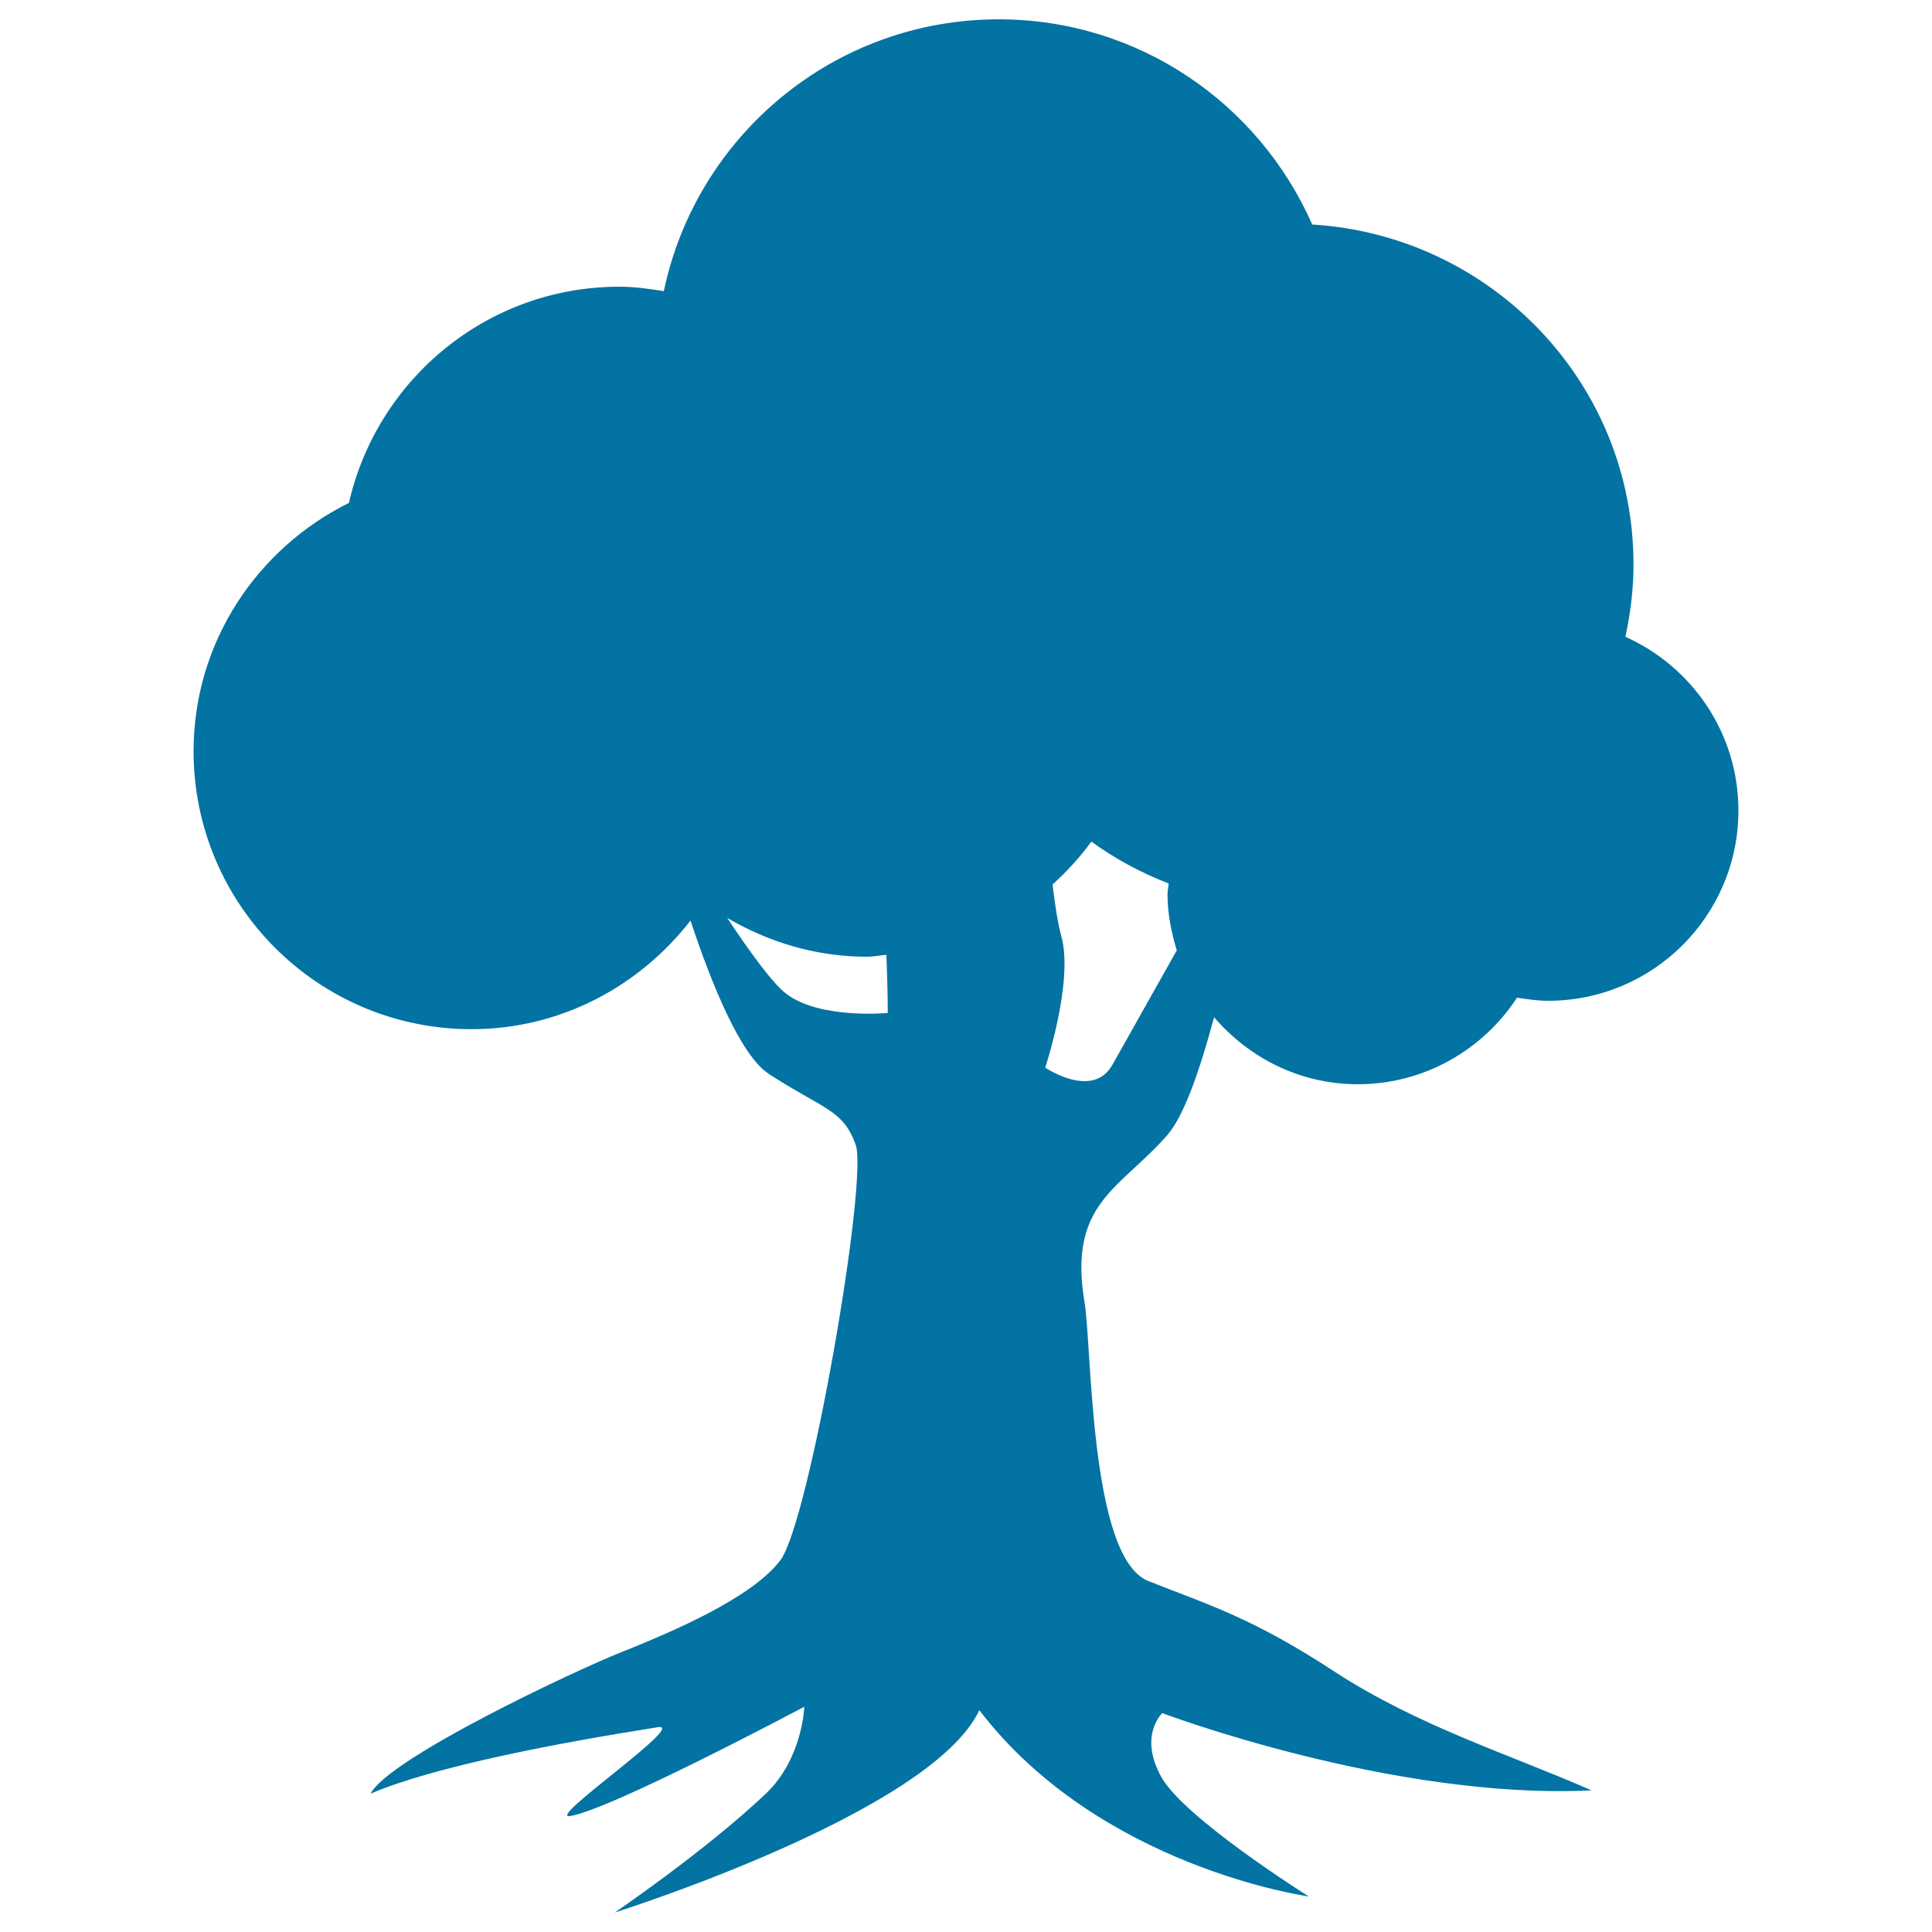
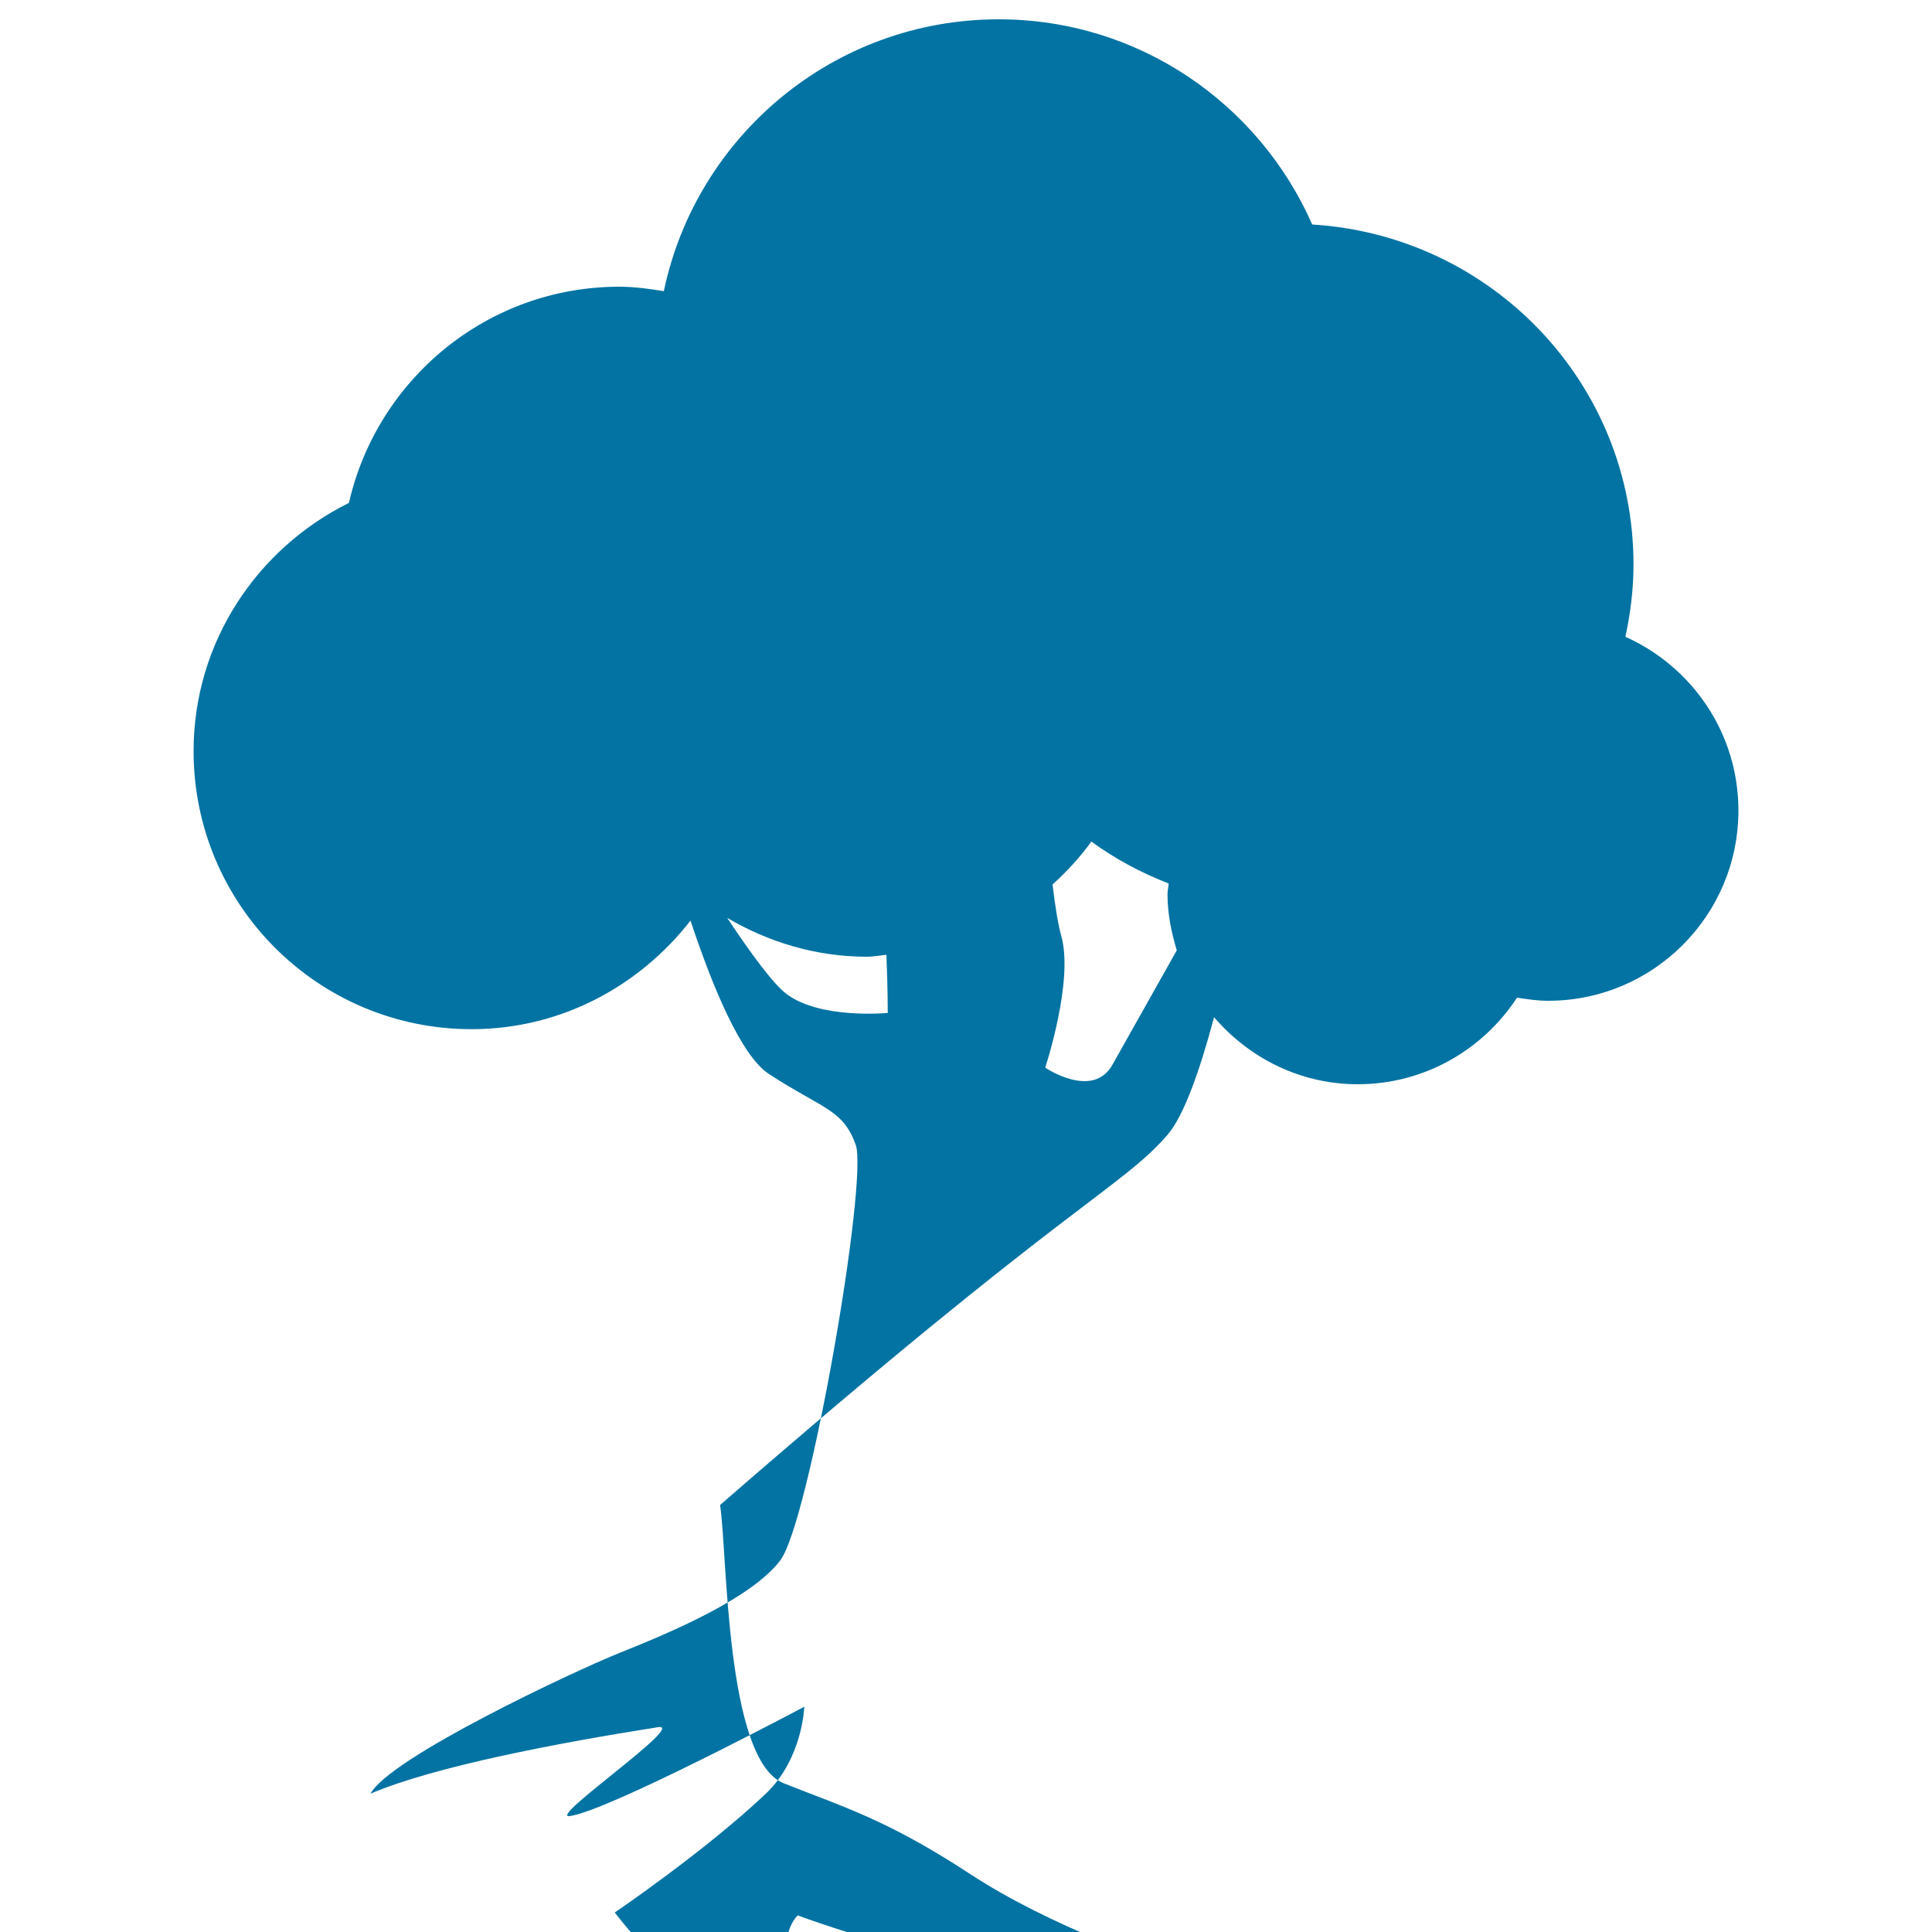
<svg xmlns="http://www.w3.org/2000/svg" viewBox="0 0 1000 1000" style="fill:#0273a2">
  <title>Royal Oak Homes Logo Of Tree Silhouette SVG icon</title>
  <g>
-     <path d="M604.2,587.5c8.6-9.8,17-34,24.2-61c18.1,21.1,44.5,34.7,74.4,34.7c34.5,0,64.8-17.9,82.4-44.8c5.3,0.8,10.6,1.6,16.1,1.6c54.4,0,98.5-44.1,98.5-98.5c0-40.1-24.1-74.5-58.5-89.9c2.6-12.1,4.2-24.5,4.2-37.4c0-94.1-73.6-170.3-166.3-176C651.7,53.7,589.5,10,516.9,10c-85.3,0-156.5,60.4-173.3,140.7c-7.5-1.2-15.1-2.3-23-2.3c-68.4,0-125.4,47.9-140,111.9c-47.4,23.5-80.4,72-80.4,128.5c0,79.5,64.4,143.9,143.9,143.9c46.2,0,86.9-22.3,113.3-56.2c11.1,33.4,26,69.9,40.6,79.4c28.2,18.3,38.3,18.3,44.9,36.6c6.6,18.3-24,195.2-39,215.1c-15,19.9-57.9,37.8-82.4,47.6c-24.6,9.8-120.1,54.8-129.7,73.2c32.9-14.1,97.2-26.3,148.7-34.4c15.8-2.5-57.6,47.6-45.6,46c20.3-2.8,121.4-56.6,121.4-56.6c0,0-0.8,26.8-19.9,45c-31.6,29.9-78.2,61.5-78.2,61.5S482,938.4,506.9,885.2c62.4,81.5,170.5,96.4,170.5,96.4s-64.7-40.6-76.4-62c-11.8-21.4,0.6-32.9,0.6-32.9s119.1,45,222.2,40c-41.6-18.3-89.9-33.3-133.1-61.5c-43.2-28.3-66.1-34.8-96.4-46.9c-30.3-12.1-29.1-120.6-32.9-144C552.6,622.5,579.8,615.5,604.2,587.5z M407,514.4c-6.9-5.2-18.8-21.5-30.6-39.3c21.3,12.5,45.8,20.1,72.3,20.1c3.5,0,6.7-0.7,10.1-1c0.7,16.8,0.7,30.1,0.7,30.1S424.5,527.7,407,514.4z M541,552.6c0,0,14.9-44.9,8.3-68.2c-1.6-5.7-3.2-15.4-4.5-26.6c7.4-6.7,14.2-14.1,20.1-22.2c12.2,8.9,25.6,16.1,40,21.7c-0.1,1.9-0.6,3.6-0.6,5.5c0,10.2,2,19.8,4.8,29.1c-14.8,26.3-28.9,51.4-33.3,59.2C565.6,569.3,541,552.6,541,552.6z" />
+     <path d="M604.2,587.5c8.6-9.8,17-34,24.2-61c18.1,21.1,44.5,34.7,74.4,34.7c34.5,0,64.8-17.9,82.4-44.8c5.3,0.8,10.6,1.6,16.1,1.6c54.4,0,98.5-44.1,98.5-98.5c0-40.1-24.1-74.5-58.5-89.9c2.6-12.1,4.2-24.5,4.2-37.4c0-94.1-73.6-170.3-166.3-176C651.7,53.7,589.5,10,516.9,10c-85.3,0-156.5,60.4-173.3,140.7c-7.5-1.2-15.1-2.3-23-2.3c-68.4,0-125.4,47.9-140,111.9c-47.4,23.5-80.4,72-80.4,128.5c0,79.5,64.4,143.9,143.9,143.9c46.2,0,86.9-22.3,113.3-56.2c11.1,33.4,26,69.9,40.6,79.4c28.2,18.3,38.3,18.3,44.9,36.6c6.6,18.3-24,195.2-39,215.1c-15,19.9-57.9,37.8-82.4,47.6c-24.6,9.8-120.1,54.8-129.7,73.2c32.9-14.1,97.2-26.3,148.7-34.4c15.8-2.5-57.6,47.6-45.6,46c20.3-2.8,121.4-56.6,121.4-56.6c0,0-0.8,26.8-19.9,45c-31.6,29.9-78.2,61.5-78.2,61.5c62.4,81.5,170.5,96.4,170.5,96.4s-64.7-40.6-76.4-62c-11.8-21.4,0.6-32.9,0.6-32.9s119.1,45,222.2,40c-41.6-18.3-89.9-33.3-133.1-61.5c-43.2-28.3-66.1-34.8-96.4-46.9c-30.3-12.1-29.1-120.6-32.9-144C552.6,622.5,579.8,615.5,604.2,587.5z M407,514.4c-6.9-5.2-18.8-21.5-30.6-39.3c21.3,12.5,45.8,20.1,72.3,20.1c3.5,0,6.7-0.7,10.1-1c0.7,16.8,0.7,30.1,0.7,30.1S424.5,527.7,407,514.4z M541,552.6c0,0,14.9-44.9,8.3-68.2c-1.6-5.7-3.2-15.4-4.5-26.6c7.4-6.7,14.2-14.1,20.1-22.2c12.2,8.9,25.6,16.1,40,21.7c-0.1,1.9-0.6,3.6-0.6,5.5c0,10.2,2,19.8,4.8,29.1c-14.8,26.3-28.9,51.4-33.3,59.2C565.6,569.3,541,552.6,541,552.6z" />
  </g>
</svg>